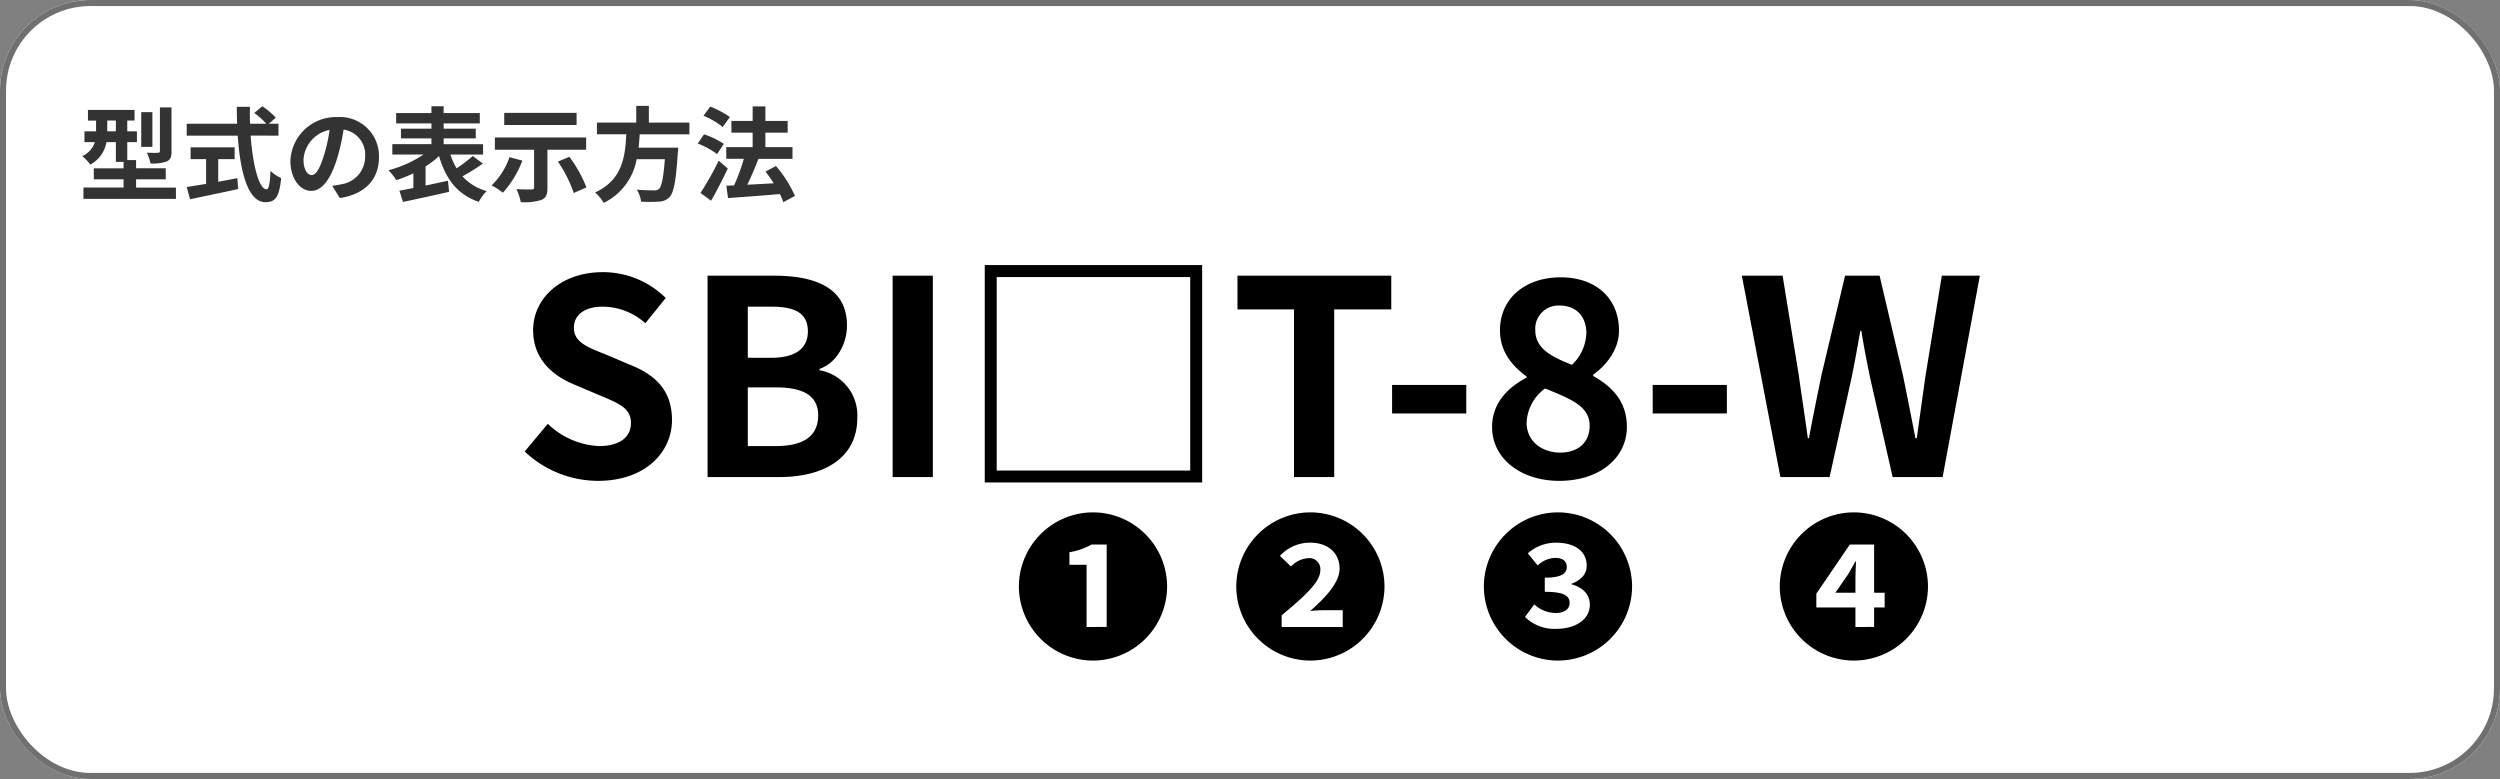
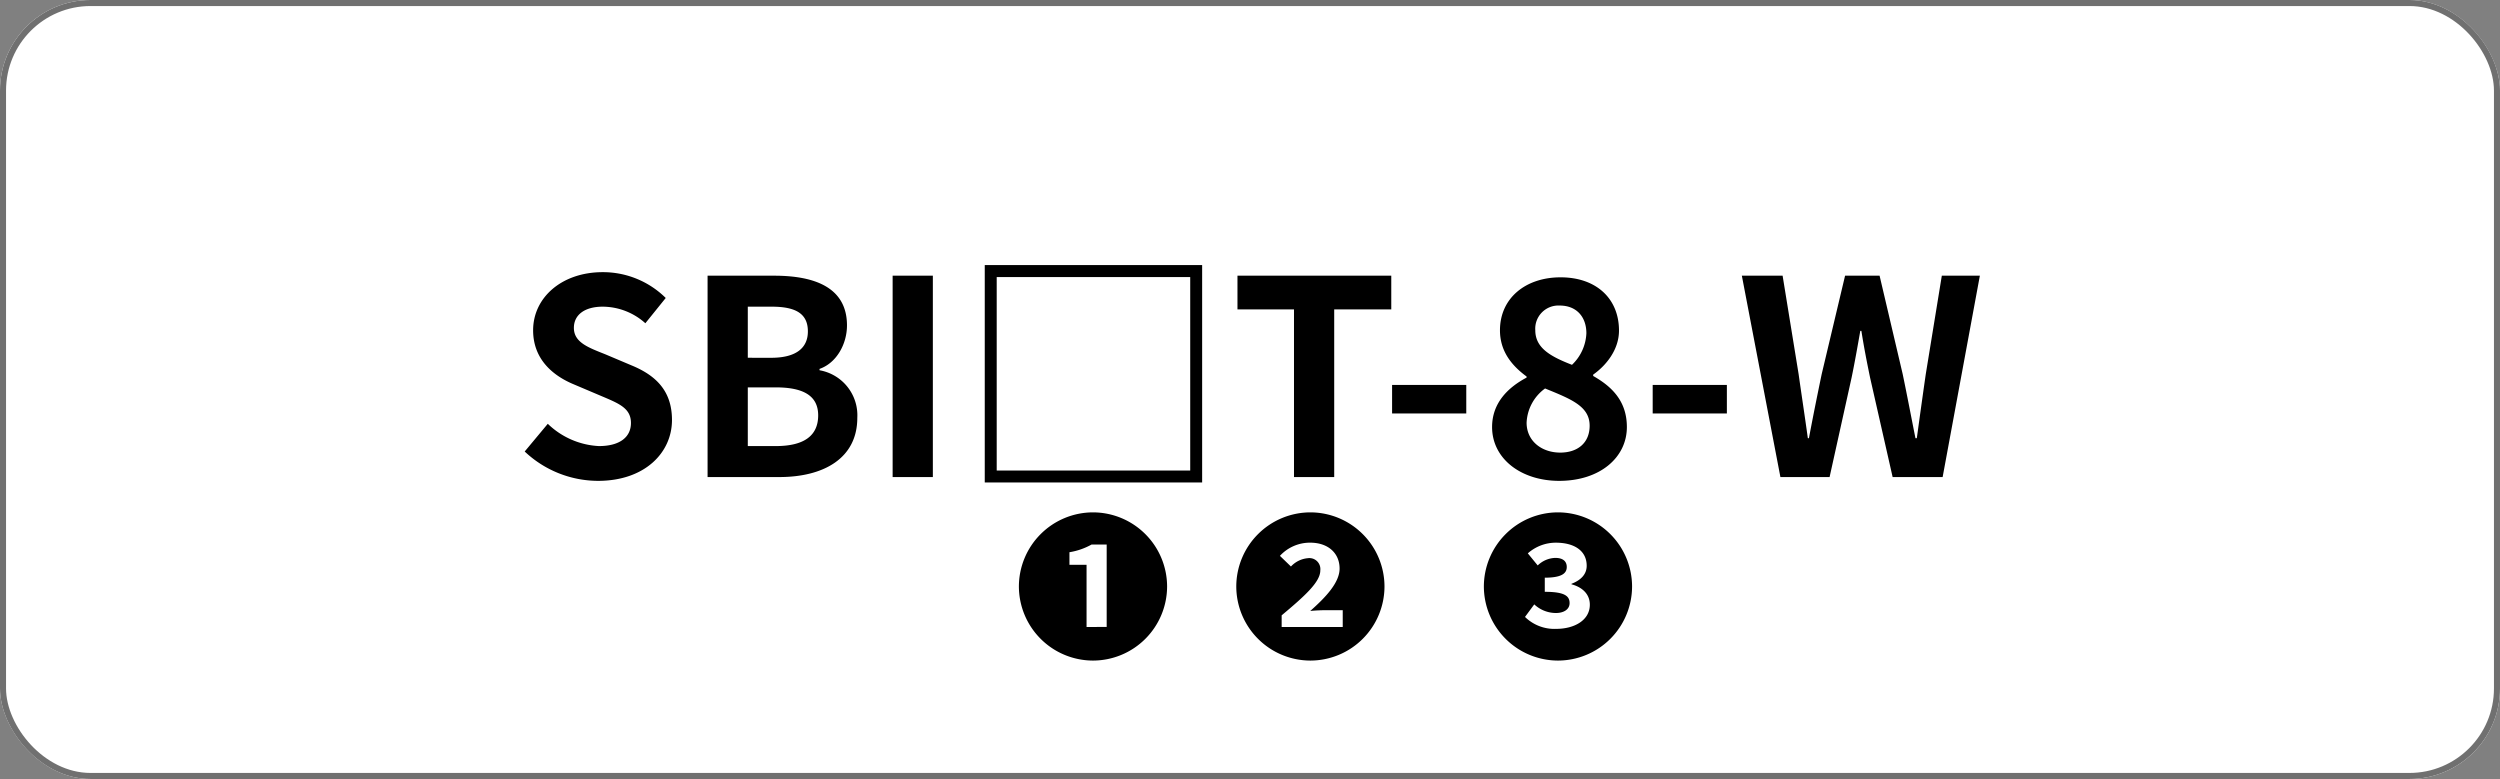
<svg xmlns="http://www.w3.org/2000/svg" width="414" height="129" viewBox="0 0 414 129">
  <rect x="0" y="0" width="414" height="129" fill="#808080" stroke="none" />
  <g transform="translate(-200 -1842)">
    <g transform="translate(200 1842)" fill="#fff" stroke="#707070" stroke-width="1">
      <rect width="414" height="129" rx="15" stroke="none" />
      <rect x="0.5" y="0.5" width="413" height="128" rx="14.5" fill="none" />
    </g>
-     <path d="M15.4-14.212H13.481v7.225c0,.221-.085.272-.323.289-.255.017-1.071.017-1.836-.017a7.6,7.6,0,0,1,.6,1.785,7,7,0,0,0,2.669-.323c.646-.289.816-.765.816-1.7Zm-3.162.782H10.387v5.746H12.24ZM4.76-10.251v-1.785H6.188v1.785ZM9.537-.935V-2.3H14.45V-4.131H9.537v-1.36H8.075V-8.466h1.6v-1.785h-1.6v-1.785H9.282V-13.8H1.564v1.768H2.907v1.785H.986v1.785H2.7A3.756,3.756,0,0,1,.629-6.154,8.7,8.7,0,0,1,1.955-4.743,5.187,5.187,0,0,0,4.624-8.466H6.188V-5.2H7.463v1.071H2.533V-2.3h4.93v1.36H.816V.935H16.133V-.935Zm13.6-4.709h2.72V-7.6H18.564v1.955h2.567v4.1c-1.224.2-2.346.374-3.213.51L18.479,1C20.672.527,23.664-.085,26.452-.7L26.3-2.5c-1.037.2-2.125.408-3.162.6Zm9.979-3.893v-1.972h-1.6l1.156-1A12.7,12.7,0,0,0,30.447-14.4L29.1-13.294a12.035,12.035,0,0,1,1.989,1.785H28.407c-.034-.918-.034-1.87-.017-2.805H26.214c0,.935.017,1.887.051,2.805H17.918v1.972h8.449c.408,5.984,1.683,11.016,4.59,11.016,1.615,0,2.295-.782,2.6-4a5.687,5.687,0,0,1-1.768-1.19c-.085,2.159-.289,3.06-.646,3.06-1.241,0-2.278-3.927-2.635-8.891ZM49.759-5.984a6.474,6.474,0,0,0-6.868-6.63,7.553,7.553,0,0,0-7.8,7.276c0,2.873,1.564,4.947,3.451,4.947,1.853,0,3.315-2.108,4.335-5.542a34.38,34.38,0,0,0,1.02-4.607,4.2,4.2,0,0,1,3.57,4.488A4.613,4.613,0,0,1,43.588-1.5a13.075,13.075,0,0,1-1.581.272L43.282.8C47.566.136,49.759-2.4,49.759-5.984Zm-12.5.425a5.351,5.351,0,0,1,4.318-4.93,25.518,25.518,0,0,1-.9,4.114c-.7,2.3-1.36,3.366-2.074,3.366C37.944-3.009,37.264-3.842,37.264-5.559ZM65.28-6.171a22.334,22.334,0,0,1-2.669,2.04,10.67,10.67,0,0,1-1.02-2.278H67V-8.126H60.469v-.952H65.79v-1.615H60.469v-.867h5.984v-1.717H60.469V-14.4H58.446v1.122H52.6v1.717h5.848v.867H53.4v1.615h5.049v.952H51.969v1.717h5.168a19.313,19.313,0,0,1-5.8,2.6,10.467,10.467,0,0,1,1.292,1.632A19.485,19.485,0,0,0,55.454-3.3V-.867c-.85.17-1.649.323-2.312.442l.6,1.87C55.845.986,58.7.391,61.37-.238l-.187-1.836c-1.224.272-2.5.544-3.706.8V-4.437A15.429,15.429,0,0,0,59.7-6.154C60.826-2.38,62.7.2,66.283,1.428a8.155,8.155,0,0,1,1.309-1.8A8.264,8.264,0,0,1,63.58-2.805a32.278,32.278,0,0,0,3.383-2.108Zm17.2-7.14H70.5v2.006H82.484ZM71.366-5.967a11.91,11.91,0,0,1-2.958,4.675,11.735,11.735,0,0,1,1.87,1.207,17.04,17.04,0,0,0,3.23-5.321Zm12.7-1.241V-9.231H68.952v2.023h6.494V-.952c0,.238-.119.323-.442.323-.323.017-1.513,0-2.482-.051a8.7,8.7,0,0,1,.714,2.159,9.652,9.652,0,0,0,3.383-.357C77.418.8,77.656.238,77.656-.9V-7.208ZM79.39-5.236a21,21,0,0,1,2.618,5.2l2.108-.935a22.164,22.164,0,0,0-2.822-5.066Zm21.777-4.522V-11.7H94.452v-2.771H92.361V-11.7H85.85v1.938h4.862c-.187,3.638-.578,7.514-5.168,9.639A6.463,6.463,0,0,1,86.972,1.6a9.979,9.979,0,0,0,5.457-7.242H97.1C96.866-2.55,96.56-1.071,96.118-.7a1.091,1.091,0,0,1-.816.221c-.493,0-1.683,0-2.856-.119a4.7,4.7,0,0,1,.714,1.989,23.285,23.285,0,0,0,2.907,0A2.51,2.51,0,0,0,97.9.612c.68-.748,1.037-2.652,1.343-7.276a8.272,8.272,0,0,0,.068-.884H92.752c.085-.731.136-1.479.187-2.21Zm6.7-2.856a14.92,14.92,0,0,0-3.247-1.734L103.5-12.835a12.966,12.966,0,0,1,3.179,1.87Zm-1,4.437a13.7,13.7,0,0,0-3.281-1.581l-1.037,1.53a13.1,13.1,0,0,1,3.2,1.751Zm-.85,2.788A50.805,50.805,0,0,1,103-.051l1.751,1.292c.952-1.632,1.938-3.57,2.771-5.338ZM118.643.442A19.78,19.78,0,0,0,115.5-4.505l-1.734.918c.459.595.935,1.258,1.36,1.938-1.5.085-3.009.17-4.369.238.612-1.275,1.292-2.839,1.836-4.267l-.068-.017h5.712V-7.633h-4.488v-2.4h3.689v-1.938h-3.689v-2.414h-2.108v2.414H108.12v1.938h3.519v2.4H107.27V-5.7h2.907a30.8,30.8,0,0,1-1.615,4.4l-1.275.051L107.559.8c2.3-.17,5.508-.391,8.585-.663a9.388,9.388,0,0,1,.578,1.343Z" transform="translate(213 1874)" fill="#333" />
    <path d="M14.04.63c7.7,0,12.24-4.635,12.24-10.08,0-4.815-2.655-7.38-6.705-9.045L15.21-20.34c-2.835-1.125-5.175-1.98-5.175-4.365,0-2.2,1.845-3.51,4.77-3.51A10.623,10.623,0,0,1,21.87-25.47l3.375-4.185a14.778,14.778,0,0,0-10.44-4.275c-6.75,0-11.52,4.185-11.52,9.63,0,4.86,3.375,7.56,6.75,8.955l4.455,1.89c2.97,1.26,4.995,2.025,4.995,4.5,0,2.34-1.845,3.825-5.31,3.825a13.1,13.1,0,0,1-8.46-3.69L1.89-4.23A17.745,17.745,0,0,0,14.04.63ZM32.175,0h11.88C51.39,0,56.97-3.105,56.97-9.81a7.572,7.572,0,0,0-6.255-7.875v-.225c2.835-.99,4.545-4.14,4.545-7.2,0-6.21-5.22-8.235-12.06-8.235H32.175Zm6.66-19.755v-8.46H42.8c4.005,0,5.985,1.17,5.985,4.1,0,2.655-1.845,4.365-6.075,4.365Zm0,14.625v-9.72H43.47c4.59,0,7.02,1.395,7.02,4.635,0,3.465-2.475,5.085-7.02,5.085ZM62.82,0h6.66V-33.345H62.82Zm51.255-35.1h-36V.9h36ZM80.055-1.08V-33.12H112.1V-1.08ZM129.285,0h6.66V-27.765h9.45v-5.58h-25.47v5.58h9.36ZM145.53-10.53h12.285v-4.725H145.53ZM173.205.63c6.75,0,11.205-3.87,11.205-8.91,0-4.365-2.565-6.75-5.58-8.46v-.225c2.115-1.485,4.275-4.1,4.275-7.29,0-5.31-3.78-8.82-9.675-8.82-5.76,0-10.035,3.42-10.035,8.775,0,3.42,1.89,5.805,4.41,7.65v.18c-3.06,1.62-5.715,4.185-5.715,8.19C162.09-3.06,166.86.63,173.205.63Zm2.115-19.215c-3.465-1.35-6.075-2.745-6.075-5.715a3.836,3.836,0,0,1,4.05-4.1c2.79,0,4.41,1.89,4.41,4.59A7.649,7.649,0,0,1,175.32-18.585ZM173.385-4.05c-3.105,0-5.58-1.935-5.58-4.95a7.387,7.387,0,0,1,3.06-5.67c4.275,1.755,7.38,2.925,7.38,6.165C178.245-5.625,176.22-4.05,173.385-4.05Zm15.3-6.48H200.97v-4.725H188.685ZM209.835,0h8.145l3.645-16.47c.54-2.61.99-5.175,1.44-7.74h.18c.4,2.565.9,5.13,1.44,7.74L228.42,0h8.28l6.165-33.345h-6.3l-2.655,16.29c-.5,3.465-.99,7.02-1.485,10.62H232.2c-.72-3.6-1.4-7.2-2.115-10.62l-3.825-16.29h-5.715l-3.87,16.29c-.72,3.465-1.44,7.02-2.115,10.62h-.18c-.495-3.6-1.035-7.11-1.53-10.62L210.2-33.345h-6.75Z" transform="translate(285 1921)" />
    <path d="M13,2.392A12.3,12.3,0,0,0,25.272-9.88,12.3,12.3,0,0,0,13-22.152,12.3,12.3,0,0,0,.728-9.88,12.3,12.3,0,0,0,13,2.392ZM11.934-3.172v-10.3H9.1v-2.08a11.184,11.184,0,0,0,3.666-1.274h2.5v13.65Z" transform="translate(368 1949)" />
    <path d="M13,2.392A12.3,12.3,0,0,0,25.272-9.88,12.3,12.3,0,0,0,13-22.152,12.3,12.3,0,0,0,.728-9.88,12.3,12.3,0,0,0,13,2.392ZM8.242-3.172V-5.1c3.822-3.2,6.4-5.512,6.4-7.436a1.822,1.822,0,0,0-2.054-2.028,4.334,4.334,0,0,0-2.808,1.378L7.956-14.95a6.746,6.746,0,0,1,5.018-2.184c2.938,0,4.862,1.716,4.862,4.29,0,2.366-2.392,4.836-4.862,7.02.754-.078,1.82-.13,2.6-.13h2.782v2.782Z" transform="translate(404 1949)" />
    <path d="M13,2.392A12.3,12.3,0,0,0,25.272-9.88,12.3,12.3,0,0,0,13-22.152,12.3,12.3,0,0,0,.728-9.88,12.3,12.3,0,0,0,13,2.392ZM12.714-2.86A6.942,6.942,0,0,1,7.54-4.836l1.534-2.08a5.245,5.245,0,0,0,3.588,1.43c1.3,0,2.262-.6,2.262-1.638,0-1.17-.806-1.872-4.108-1.872v-2.34c2.73,0,3.64-.676,3.64-1.768,0-.962-.65-1.508-1.9-1.508a4.364,4.364,0,0,0-2.912,1.248l-1.638-2a6.981,6.981,0,0,1,4.628-1.768c3.094,0,5.122,1.352,5.122,3.822,0,1.378-.91,2.366-2.522,2.99v.078c1.742.468,3.042,1.586,3.042,3.38C18.278-4.316,15.756-2.86,12.714-2.86Z" transform="translate(445 1949)" />
-     <path d="M13,2.392A12.3,12.3,0,0,0,25.272-9.88,12.3,12.3,0,0,0,13-22.152,12.3,12.3,0,0,0,.728-9.88,12.3,12.3,0,0,0,13,2.392Zm.26-5.564V-6.4H6.786V-8.684l5.538-8.138h4.03V-8.84H18.1V-6.4H16.354v3.224ZM9.932-8.84H13.26v-2.132c0-.884.052-2.132.1-3.042h-.1c-.1.156-1.066,1.9-1.17,2.054Z" transform="translate(494 1949)" />
  </g>
</svg>